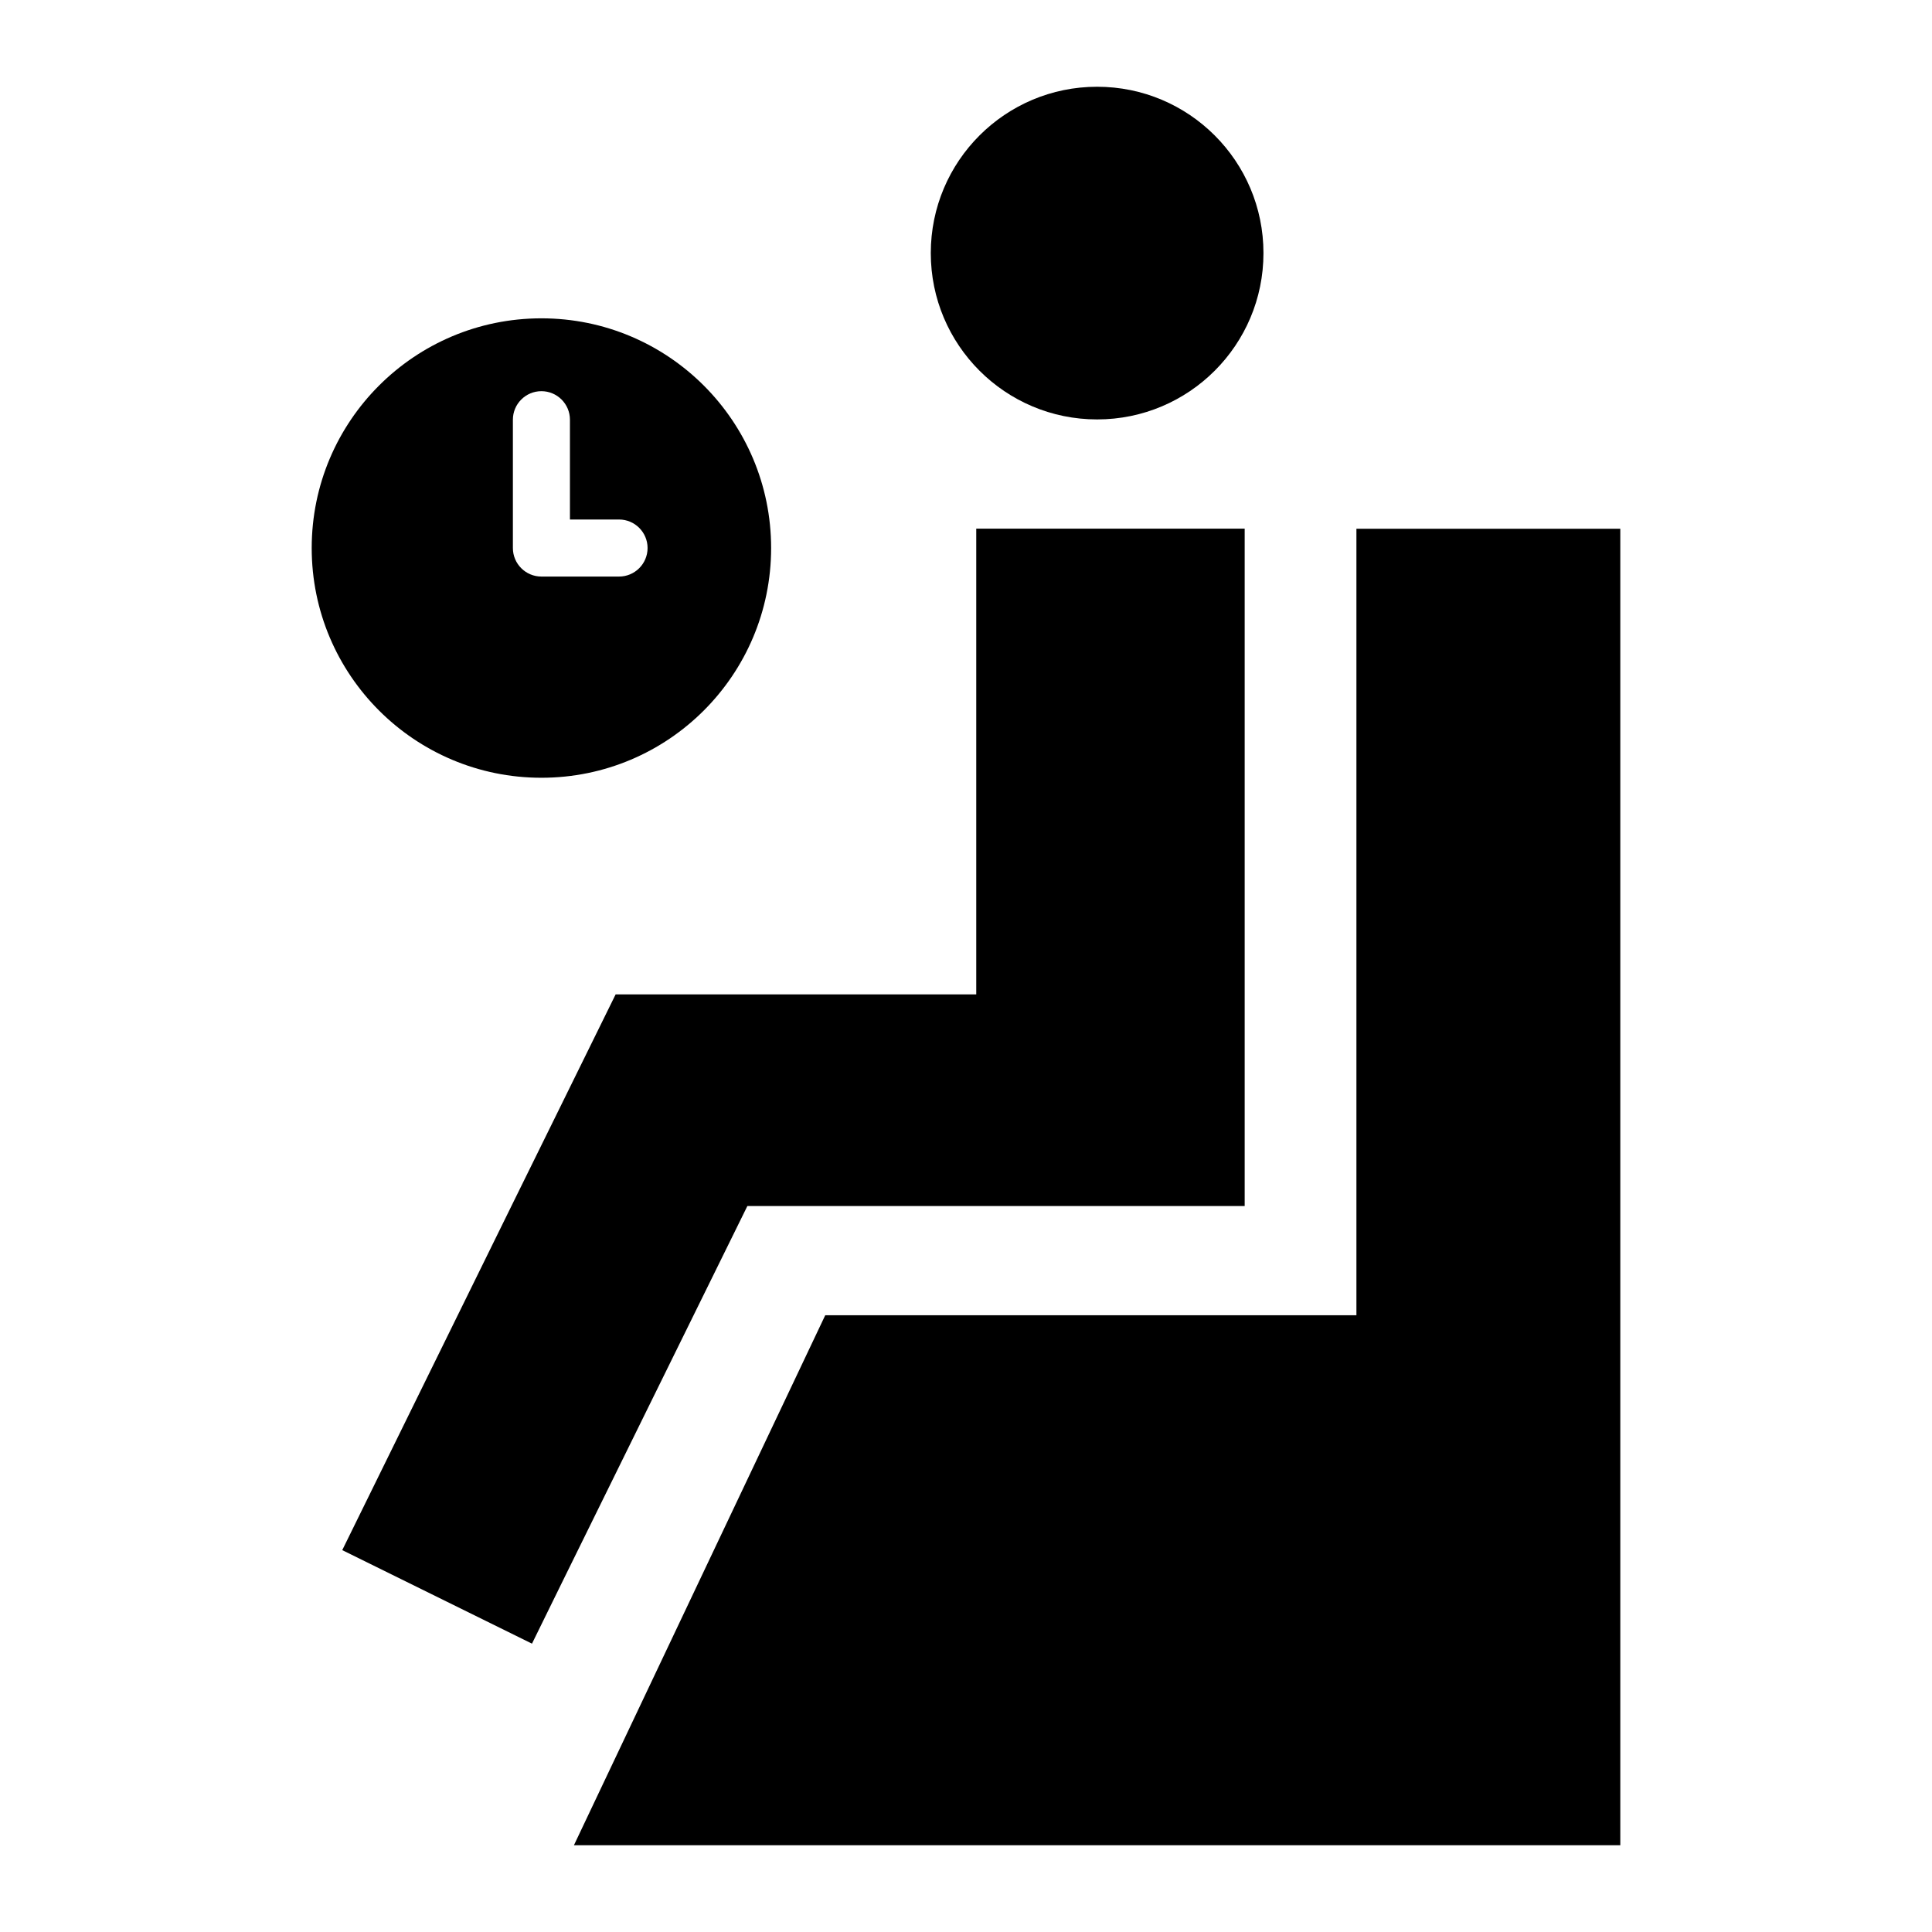
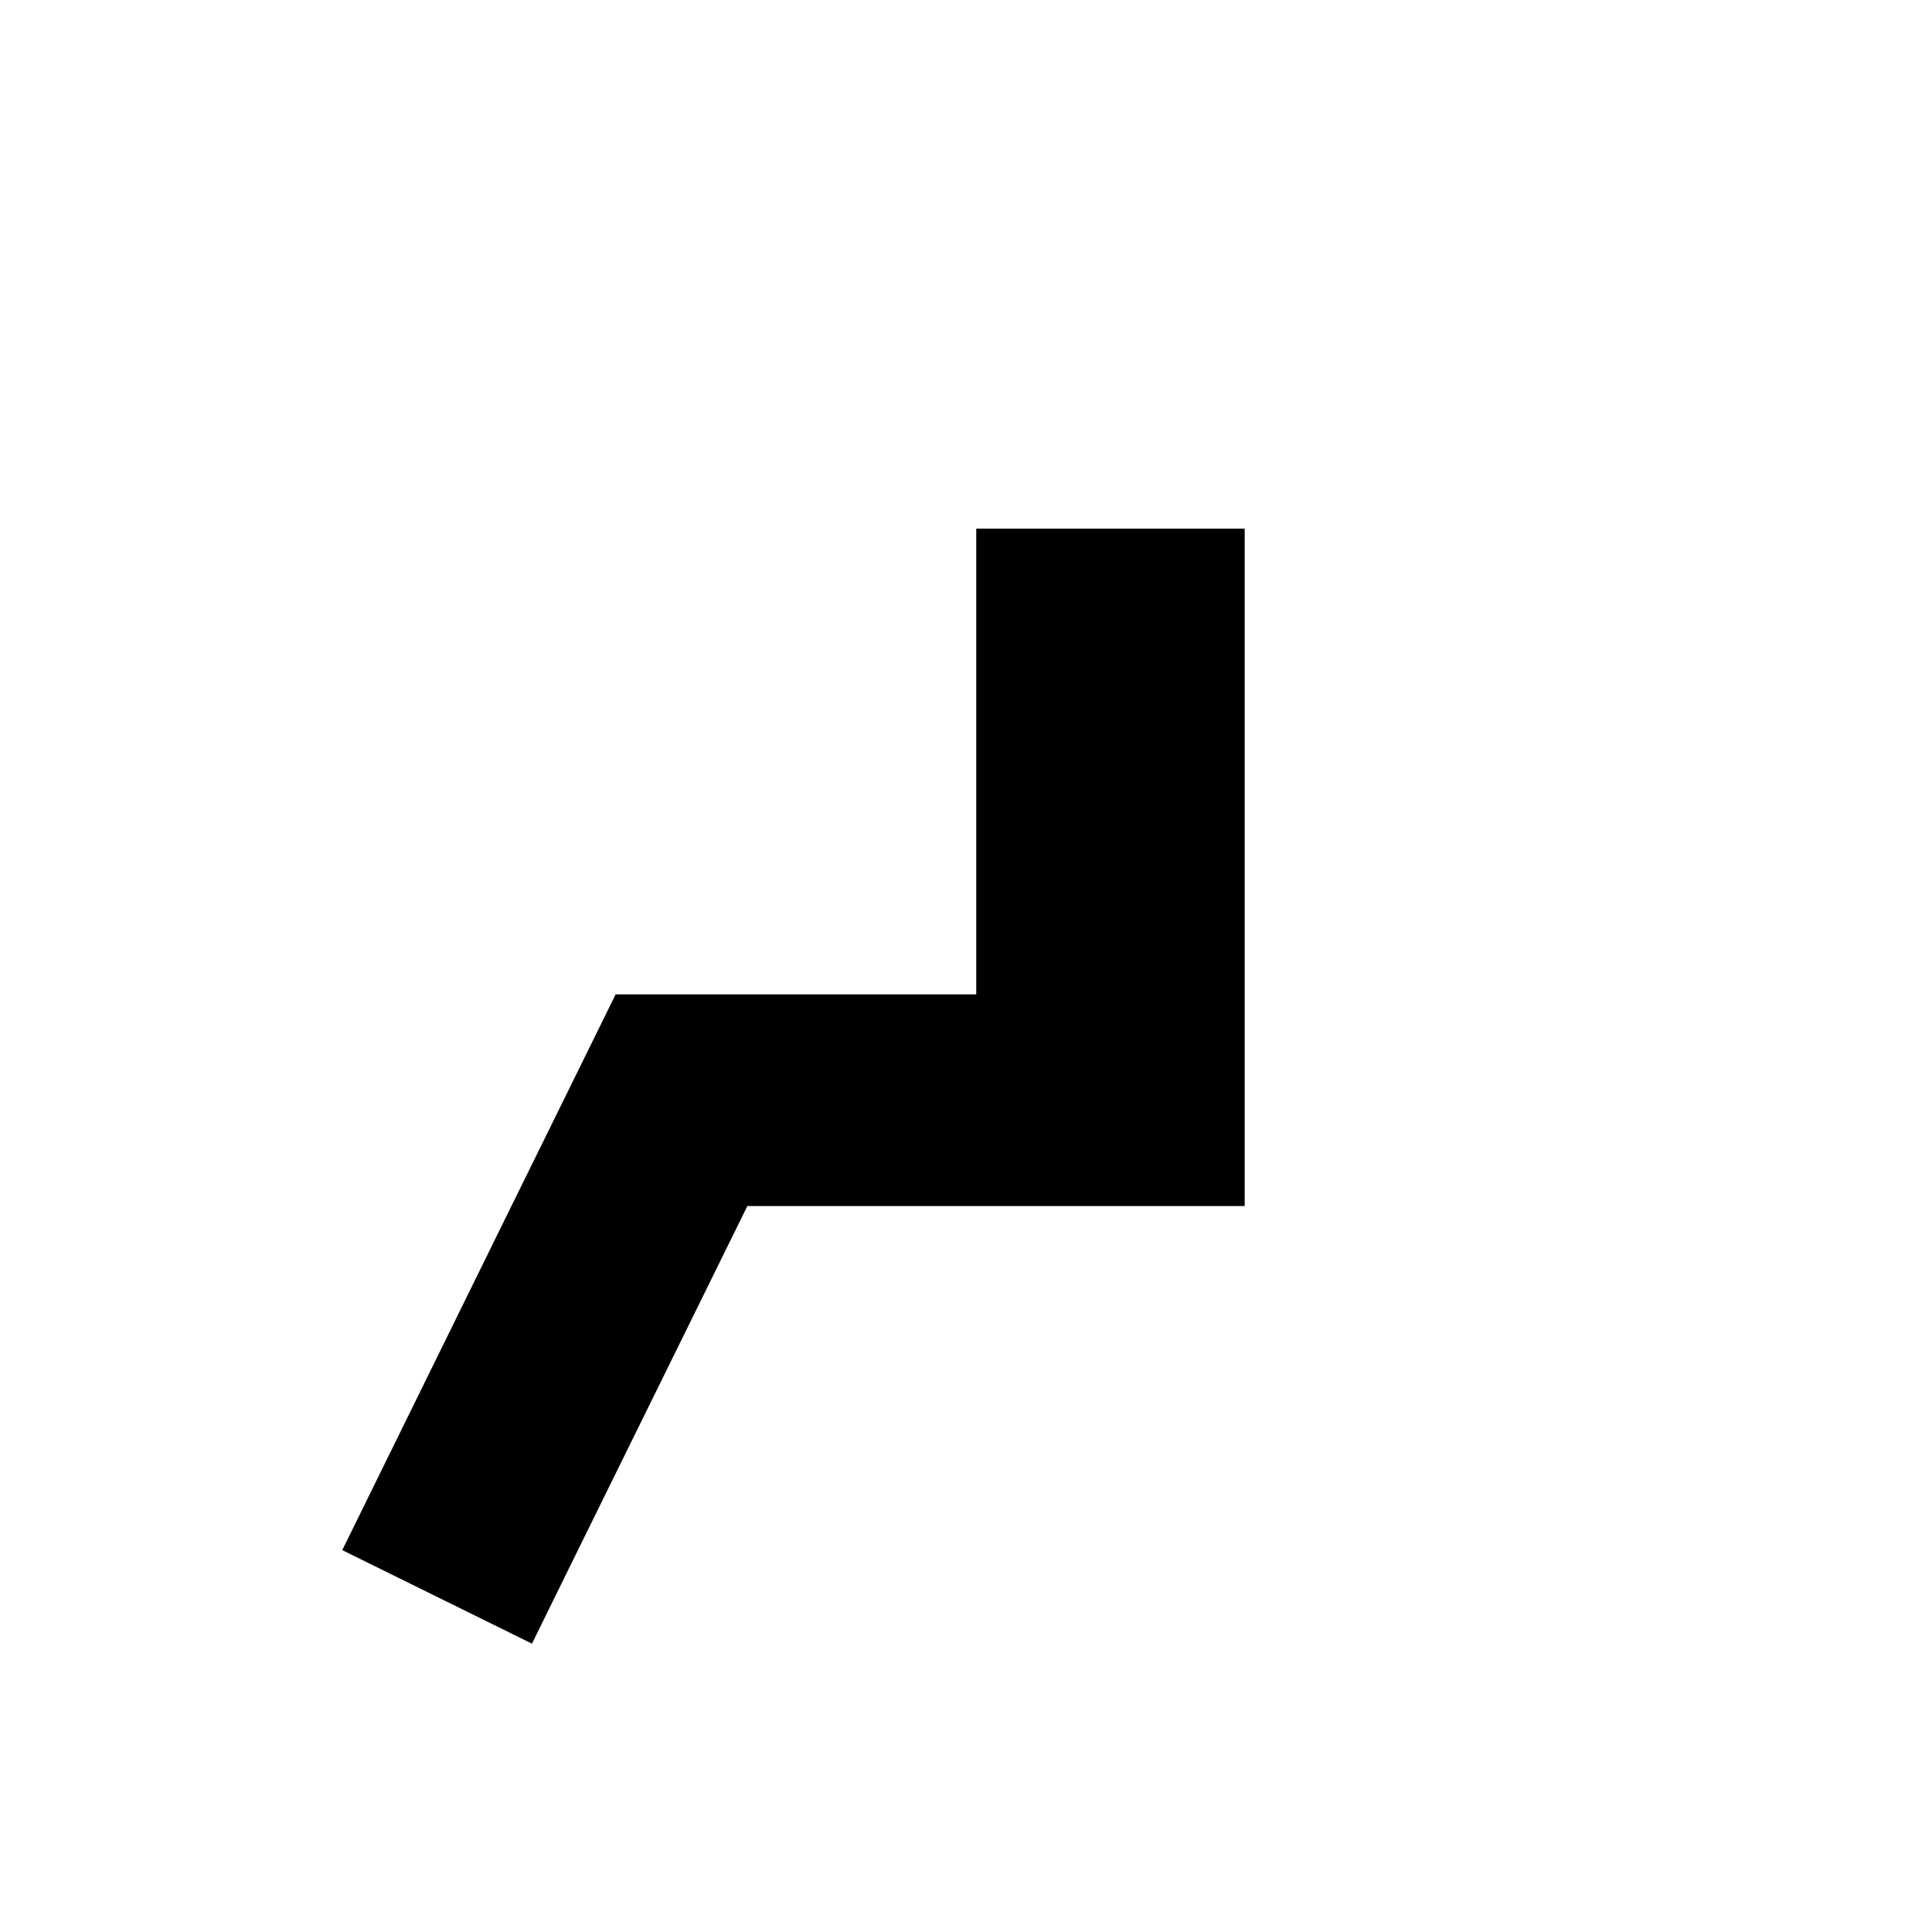
<svg xmlns="http://www.w3.org/2000/svg" fill="#000000" width="800px" height="800px" version="1.1" viewBox="144 144 512 512">
  <g>
-     <path d="m478.83 211.07c0 24.348-19.734 44.082-44.082 44.082s-44.082-19.734-44.082-44.082c0-24.348 19.734-44.082 44.082-44.082s44.082 19.734 44.082 44.082" />
    <path d="m234.7 554.8 50.281 24.785 8.41-17.129 48.672-98.848h131.79v-179.51h-71.137v123.43h-95.57l-17.184 34.914-10.426 21.16z" />
-     <path d="m362.7 492.55-66.605 140.46h277.3v-348.89h-69.93v208.43z" />
-     <path d="m287.48 228.36c-33.621 0-60.875 27.254-60.875 60.875s27.254 60.879 60.875 60.879c33.621 0 60.875-27.254 60.875-60.879 0-33.621-27.254-60.875-60.875-60.875zm20.574 68.434h-20.574c-4.172 0-7.559-3.387-7.559-7.559v-34.008c0-4.172 3.387-7.559 7.559-7.559s7.559 3.387 7.559 7.559v26.449h13.016c4.172 0 7.559 3.387 7.559 7.559-0.004 4.172-3.387 7.559-7.559 7.559z" />
  </g>
</svg>